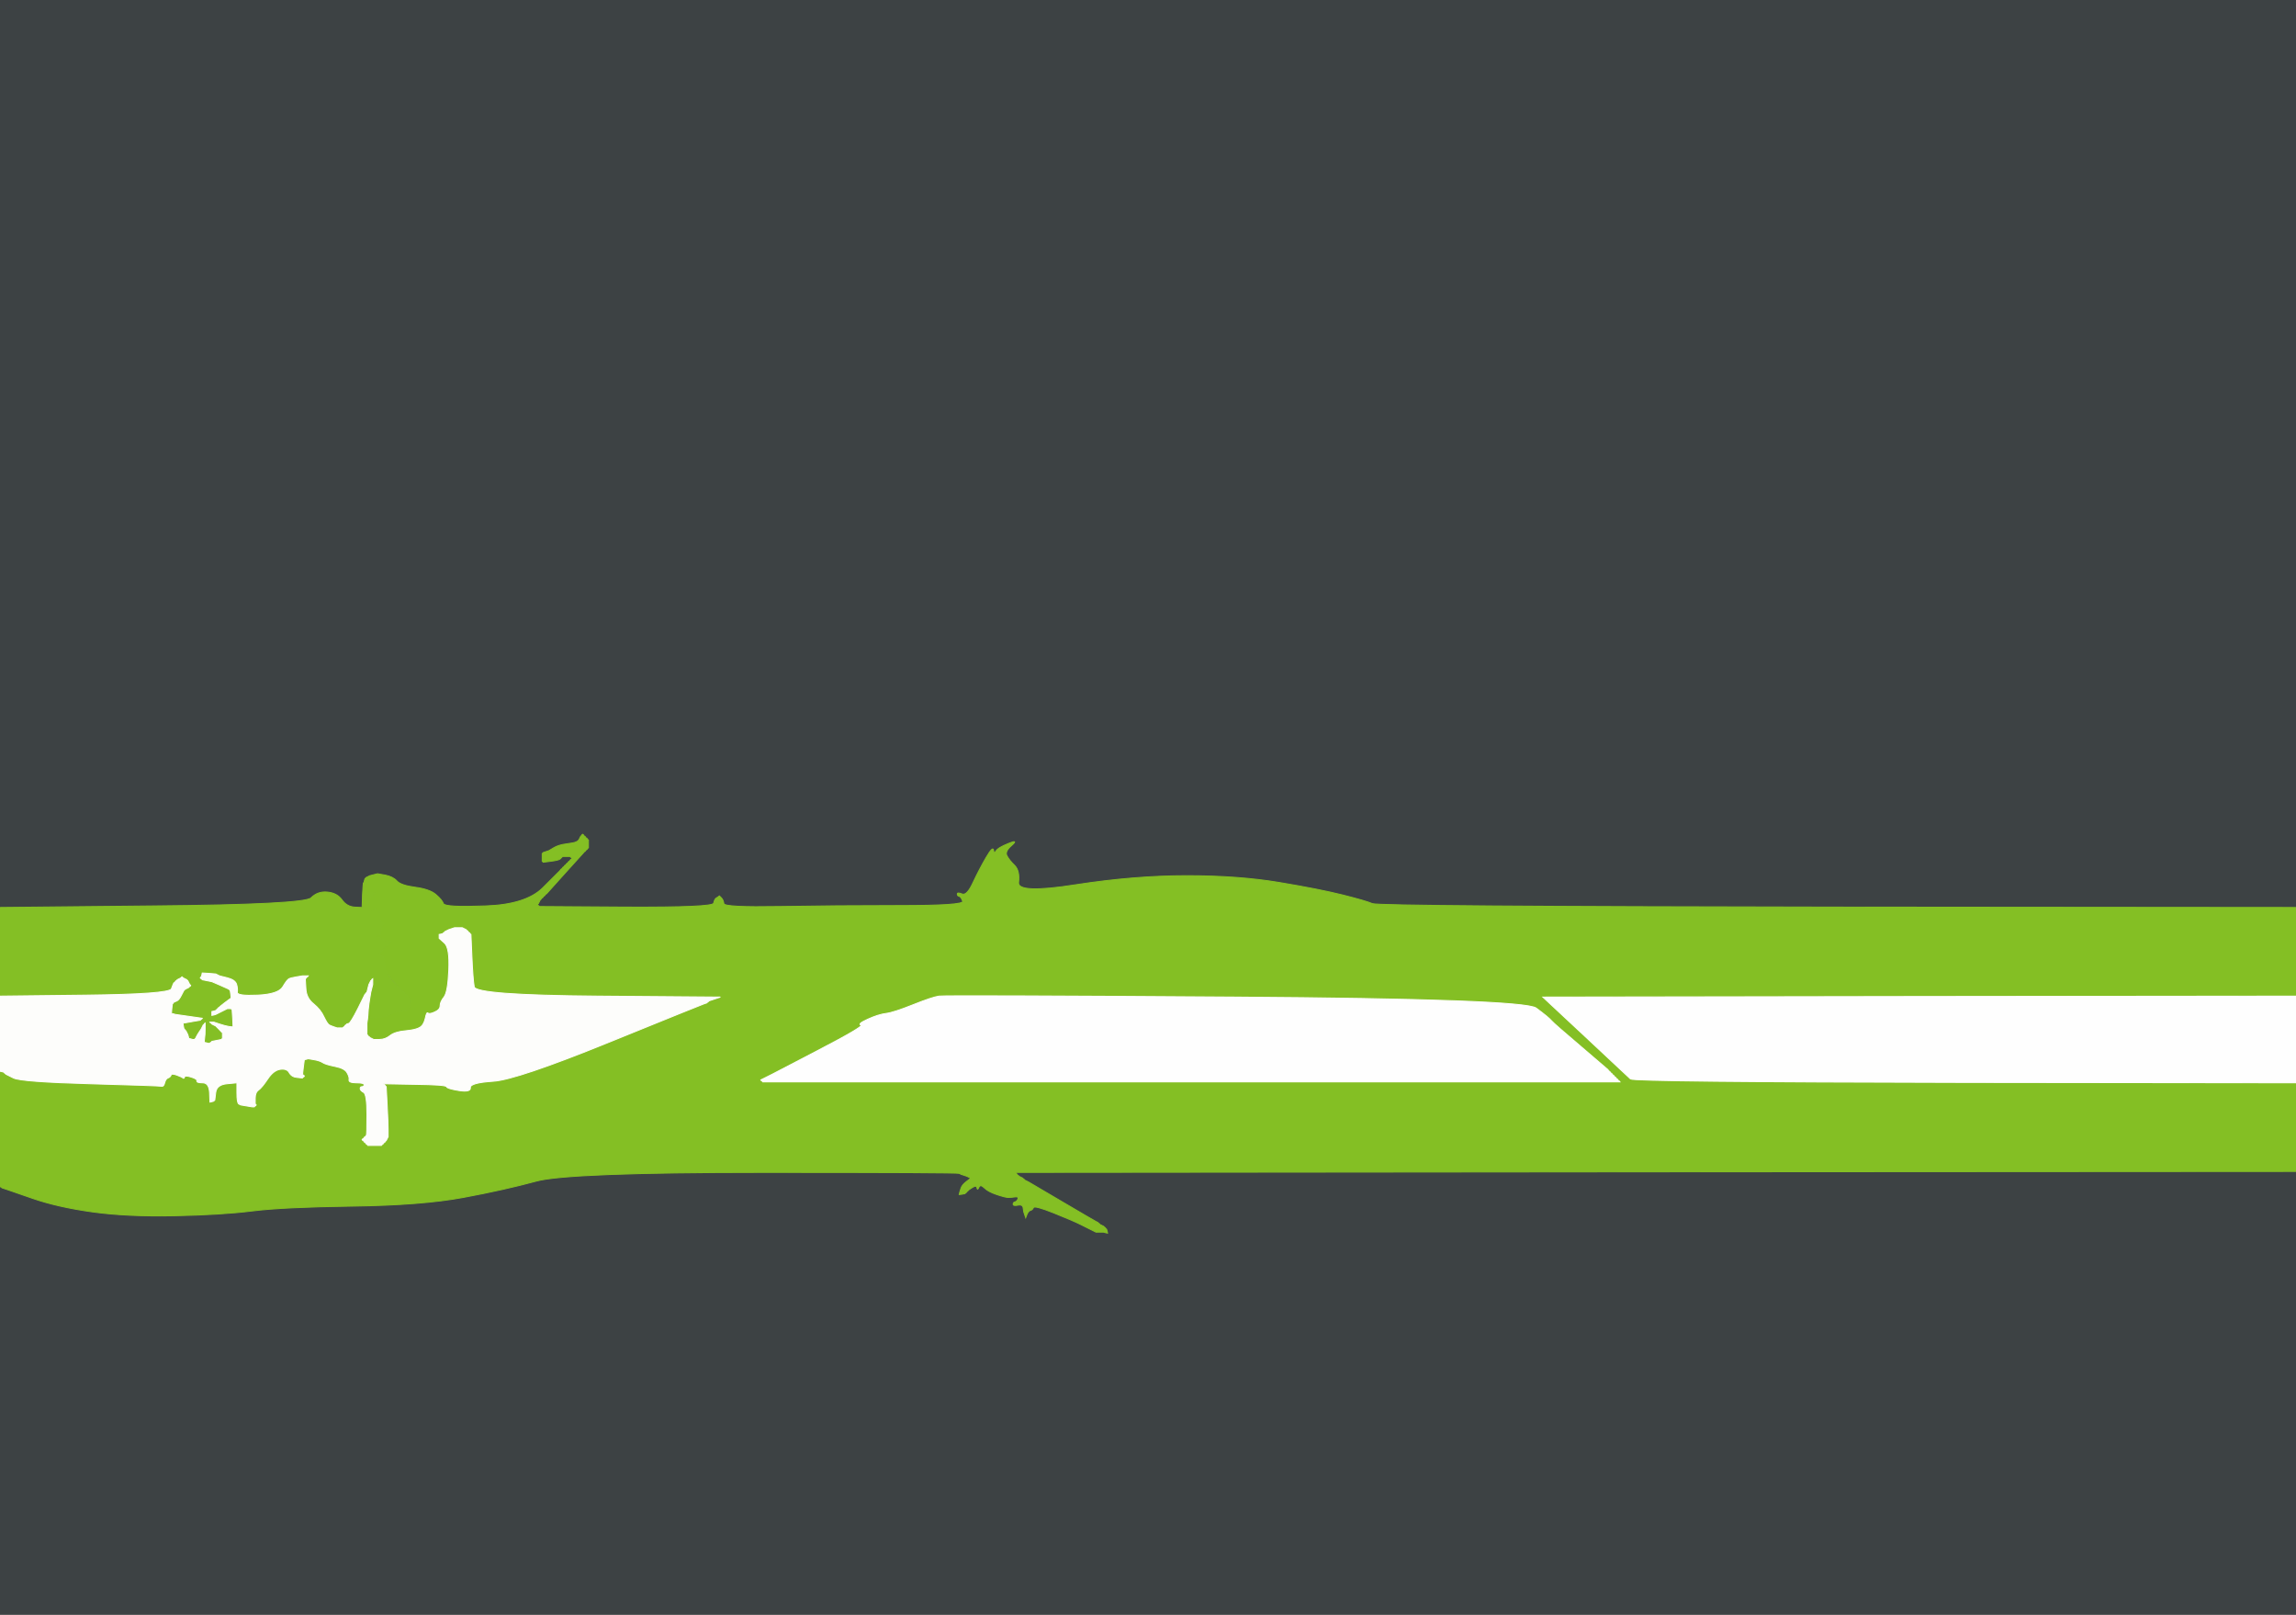
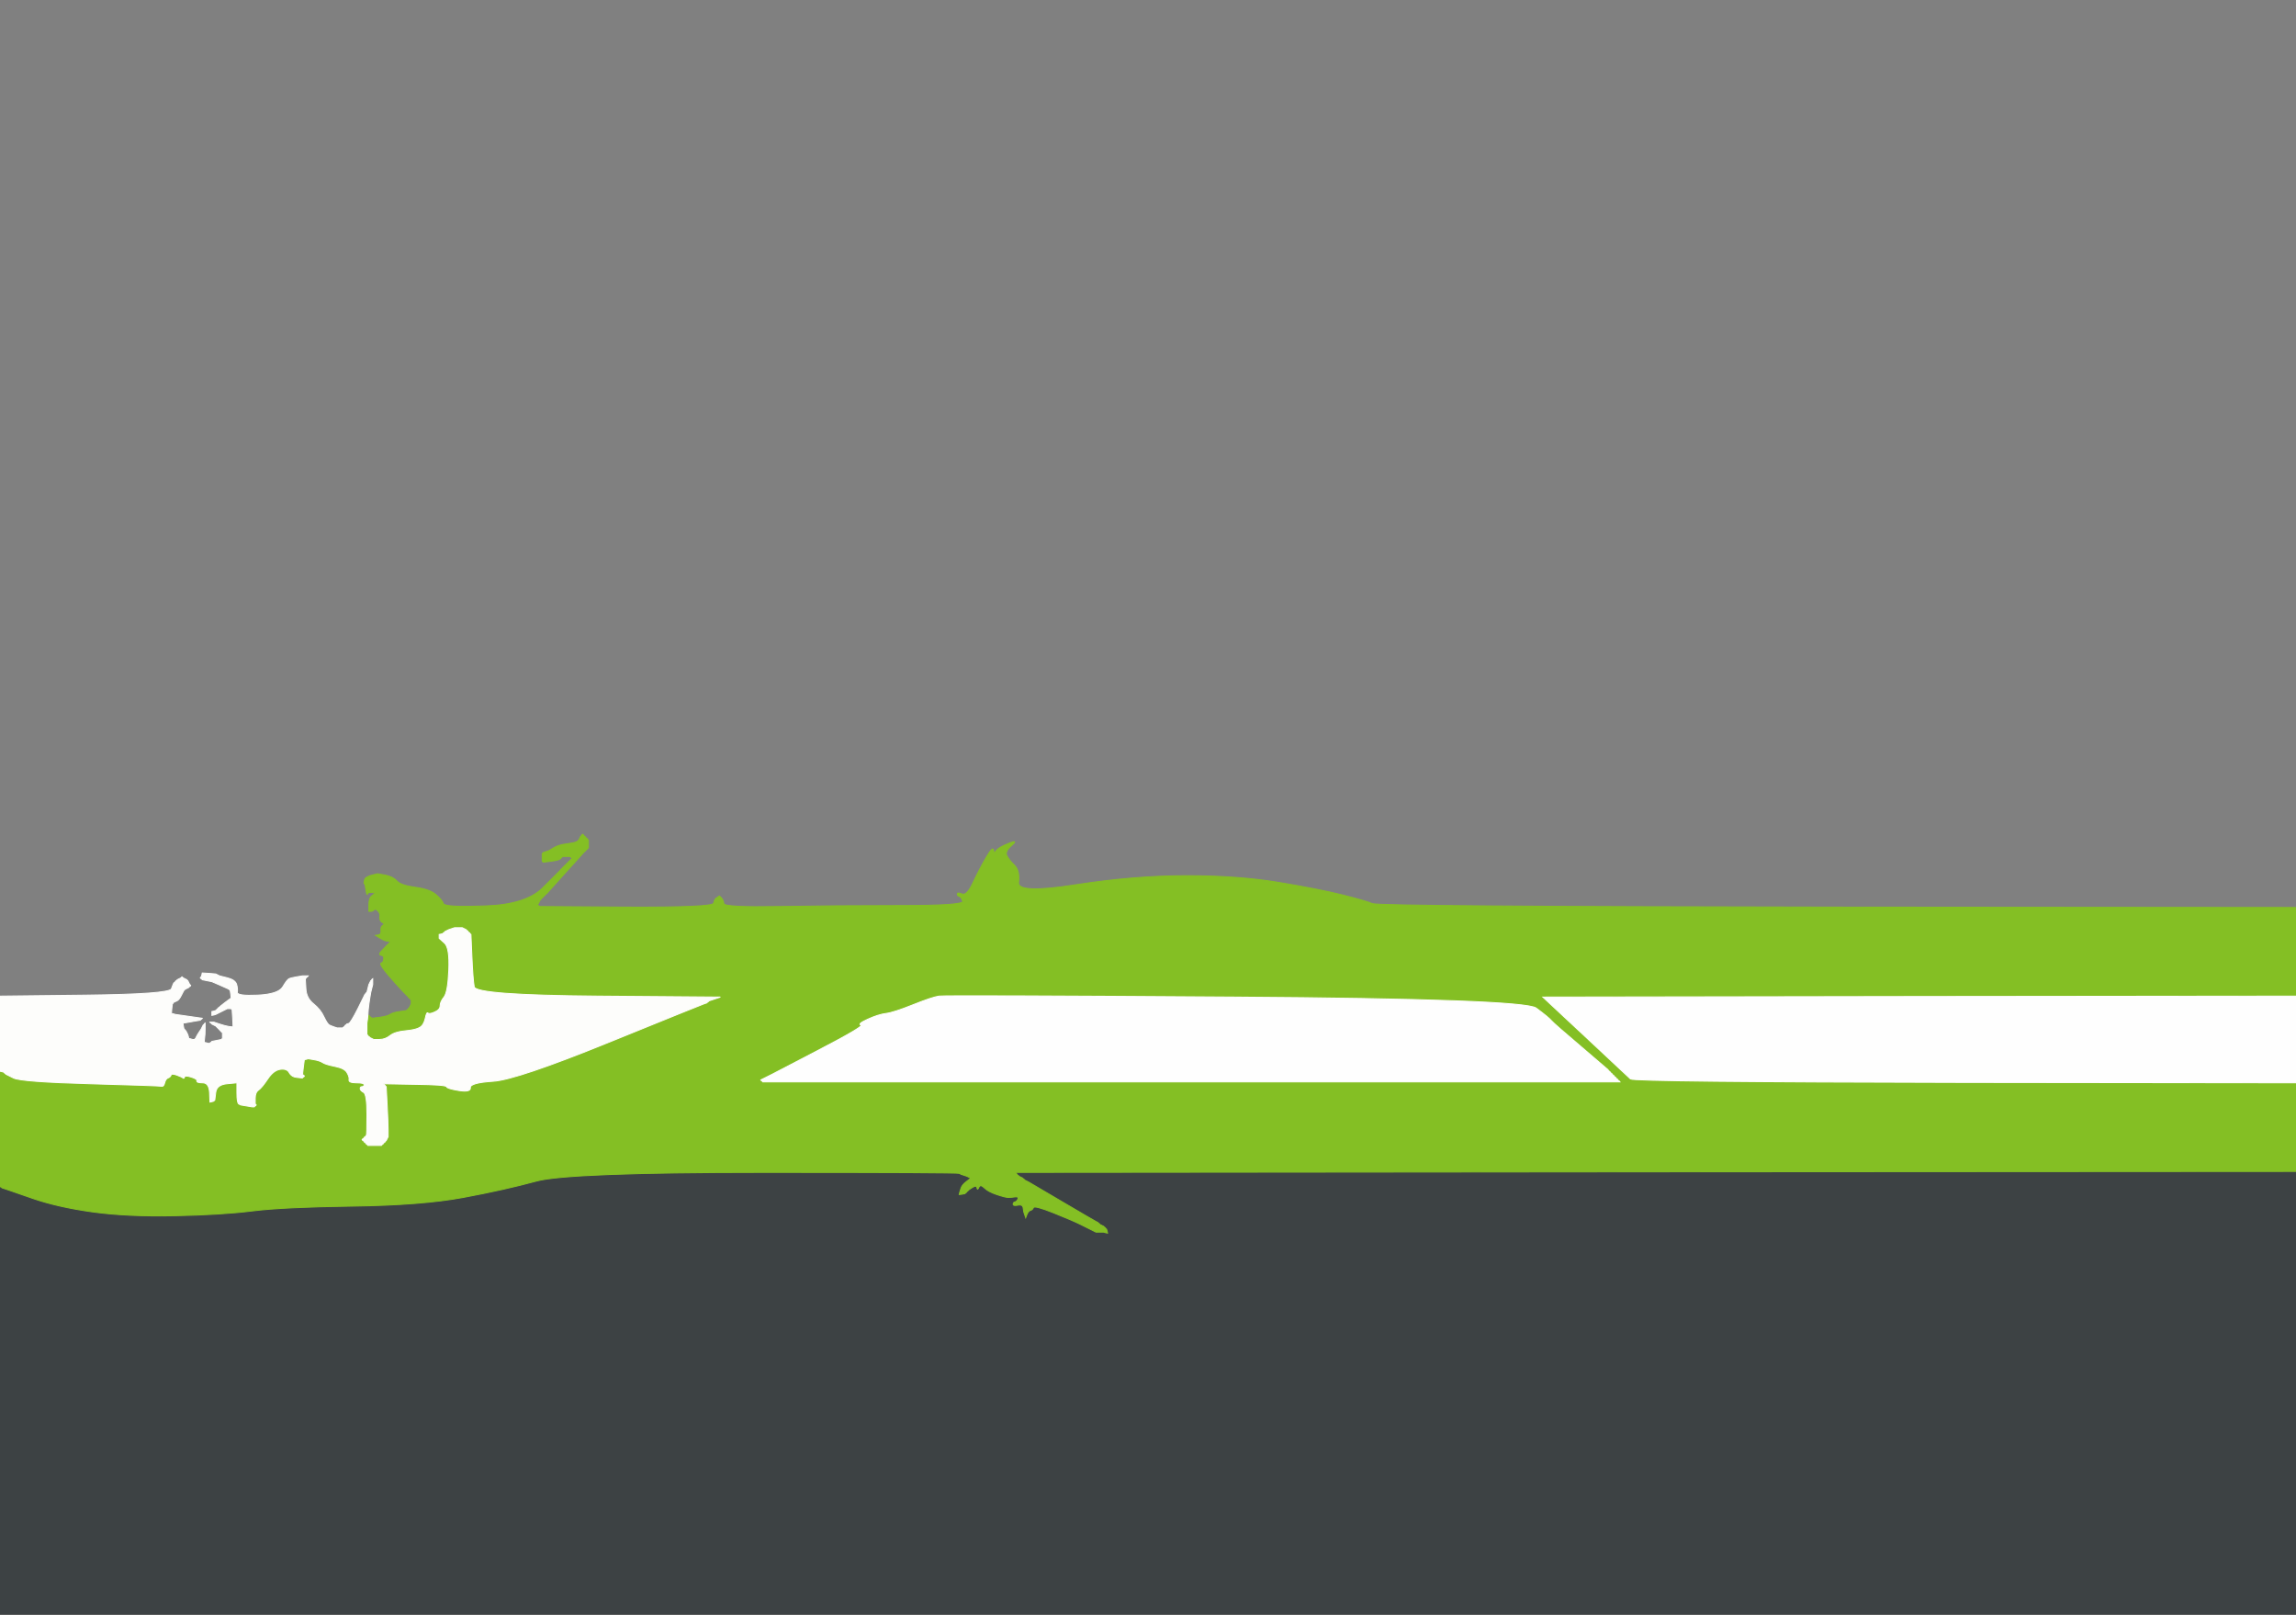
<svg xmlns="http://www.w3.org/2000/svg" width="1192" height="838">
  <rect width="100%" height="100%" fill="#808080" stroke="none" />
-   <path style="opacity:1;fill:#3D4244;fill-rule:evenodd;stroke:#3D4244;stroke-width:0.5px;stroke-linecap:butt;stroke-linejoin:miter;stroke-opacity:1;" d="M 0.0 235.5 L 0.0 0.0 L 596.0 0.0 L 1192.0 0.0 L 1192.0 235.5 L 1192.0 471.0 L 954.0 470.8 Q 716.0 470.5 712.5 469.0 Q 709.0 467.5 697.0 464.5 Q 685.0 461.5 664.0 458.0 Q 643.0 454.5 616.0 454.5 Q 589.0 454.5 558.5 459.2 Q 528.0 464.0 528.8 458.0 Q 529.5 452.0 526.8 449.2 Q 524.0 446.5 522.8 444.2 Q 521.5 442.0 525.2 438.8 Q 529.0 435.5 523.5 437.8 Q 518.0 440.0 517.0 441.8 Q 516.0 443.5 515.8 441.2 Q 515.5 439.0 512.2 444.8 Q 509.0 450.5 508.8 452.2 Q 508.5 454.0 507.8 454.2 Q 507.0 454.5 504.5 459.8 Q 502.0 465.0 501.0 464.8 Q 500.0 464.5 500.2 467.2 Q 500.5 470.0 467.0 470.0 Q 433.5 470.0 404.8 470.5 Q 376.0 471.0 375.8 469.0 Q 375.5 467.0 374.5 466.0 L 373.5 465.0 L 373.2 465.2 Q 373.0 465.5 372.0 466.0 Q 371.0 466.5 370.5 468.8 Q 370.0 471.0 325.0 470.8 L 280.0 470.5 L 279.8 470.2 L 279.5 470.0 L 279.2 469.8 L 279.0 469.5 L 279.2 469.2 L 279.5 469.0 L 280.0 468.0 L 280.5 467.0 L 280.8 466.8 L 281.0 466.5 L 281.2 466.2 L 281.5 466.0 L 281.8 465.8 L 282.0 465.5 L 282.2 465.2 L 282.5 465.0 L 282.8 464.8 L 283.0 464.5 L 283.2 464.2 L 283.5 464.0 L 283.8 463.8 Q 284.0 463.5 293.5 453.0 L 303.0 442.5 L 303.2 442.2 L 303.5 442.0 L 303.8 441.8 L 304.0 441.5 L 304.2 441.2 L 304.5 441.0 L 304.8 440.8 L 305.0 440.5 L 305.2 440.2 L 305.5 440.0 L 305.5 438.0 L 305.5 436.0 L 305.2 435.8 L 305.0 435.5 L 304.8 435.2 L 304.5 435.0 L 304.2 434.8 L 304.0 434.5 L 303.8 434.2 L 303.5 434.0 L 303.2 433.8 L 303.0 433.5 L 302.8 433.2 L 302.5 433.0 L 302.2 433.2 L 302.0 433.5 L 301.8 433.8 L 301.5 434.0 L 301.0 435.0 L 300.5 436.0 L 300.2 436.2 L 300.0 436.5 L 299.0 437.0 Q 298.0 437.5 294.0 438.0 Q 290.0 438.5 287.5 440.0 L 285.0 441.5 L 283.5 442.0 L 282.0 442.5 L 281.8 442.8 L 281.5 443.0 L 281.5 445.0 L 281.5 447.0 L 281.8 447.2 L 282.0 447.5 L 286.0 447.0 Q 290.0 446.5 290.8 445.8 Q 291.5 445.0 291.8 444.8 L 292.0 444.5 L 294.0 444.5 L 296.0 444.5 L 296.2 444.8 L 296.5 445.0 L 296.8 445.2 L 297.0 445.5 L 296.8 445.8 L 296.5 446.0 L 296.2 446.2 L 296.0 446.5 L 295.8 446.8 L 295.5 447.0 L 295.2 447.2 L 295.0 447.5 L 294.8 447.8 L 294.5 448.0 L 294.2 448.2 L 294.0 448.5 L 293.8 448.8 L 293.5 449.0 L 293.2 449.2 L 293.0 449.5 L 292.8 449.8 L 292.5 450.0 L 292.2 450.2 L 292.0 450.5 L 291.8 450.8 L 291.5 451.0 L 291.2 451.2 L 291.0 451.5 L 290.8 451.8 Q 290.5 452.0 281.8 460.8 Q 273.0 469.5 252.0 470.2 Q 231.0 471.0 230.2 469.0 Q 229.5 467.0 226.2 464.2 Q 223.0 461.5 215.5 460.5 Q 208.0 459.5 206.0 457.2 Q 204.0 455.0 200.0 454.2 L 196.0 453.5 L 194.0 454.0 L 192.0 454.5 L 191.0 455.0 L 190.0 455.5 L 189.8 455.8 L 189.5 456.0 L 189.2 457.0 L 189.0 458.0 L 188.8 458.0 Q 188.5 458.0 188.2 464.5 L 188.0 471.0 L 184.0 470.8 Q 180.0 470.5 177.5 467.0 Q 175.0 463.5 170.0 463.0 Q 165.0 462.5 161.5 466.0 Q 158.0 469.5 79.0 470.2 L 0.0 471.0 L 0.0 235.5 z  " />
  <path style="opacity:1;fill:#3D4244;fill-rule:evenodd;stroke:#3D4244;stroke-width:0.5px;stroke-linecap:butt;stroke-linejoin:miter;stroke-opacity:1;" d="M 498.0 609.0 L 499.0 609.5 L 500.5 610.0 L 502.0 610.5 L 503.0 611.0 L 504.0 611.5 L 501.8 613.2 Q 499.5 615.0 499.0 616.5 L 498.5 618.0 L 498.2 619.0 L 498.0 620.0 L 499.5 619.8 L 501.0 619.5 L 501.2 619.2 L 501.5 619.0 L 501.8 618.8 L 502.0 618.5 L 502.2 618.2 L 502.5 618.0 L 502.8 617.8 L 503.0 617.5 L 505.0 616.2 Q 507.0 615.0 507.2 616.5 Q 507.5 618.0 508.2 616.2 Q 509.0 614.5 511.0 616.5 Q 513.0 618.5 517.5 620.0 Q 522.0 621.5 523.5 621.5 Q 525.0 621.5 527.0 621.2 Q 529.0 621.0 528.5 623.0 Q 528.0 625.0 529.5 625.0 Q 531.0 625.0 531.2 627.0 L 531.5 629.0 L 532.0 630.5 L 532.5 632.0 L 533.2 629.0 Q 534.0 626.0 537.5 626.2 Q 541.0 626.5 553.0 632.0 Q 565.0 637.5 566.0 638.0 L 567.0 638.5 L 568.0 639.0 L 569.0 639.5 L 570.0 639.5 L 571.0 639.5 L 572.0 639.5 L 573.0 639.5 L 574.0 639.8 L 575.0 640.0 L 574.8 639.0 L 574.5 638.0 L 574.2 637.8 L 574.0 637.5 L 573.8 637.2 L 573.5 637.0 L 573.2 636.8 L 573.0 636.5 L 572.0 636.0 L 571.0 635.5 L 570.8 635.2 L 570.5 635.0 L 570.2 634.8 L 570.0 634.5 L 569.0 634.0 Q 568.0 633.5 551.0 623.5 L 534.0 613.5 L 533.0 613.0 L 532.0 612.5 L 531.8 612.2 L 531.5 612.0 L 531.2 611.8 L 531.0 611.5 L 530.0 611.0 L 529.0 610.5 L 528.8 610.2 L 528.5 610.0 L 528.2 609.8 L 528.0 609.5 L 527.8 609.2 L 527.5 609.0 L 527.2 608.8 L 527.0 608.5 L 859.5 608.2 L 1192.0 608.0 L 1192.0 723.0 L 1192.0 838.0 L 596.0 838.0 L 0.0 838.0 L 0.0 727.0 L 0.0 616.0 L 0.2 616.0 L 0.5 616.0 L 0.8 616.2 L 1.0 616.5 L 2.5 617.0 L 4.0 617.5 L 17.0 622.0 Q 30.0 626.5 48.0 629.0 Q 66.0 631.5 90.5 631.0 Q 115.0 630.5 131.0 628.5 Q 147.0 626.5 183.0 626.0 Q 219.0 625.5 240.5 621.5 Q 262.0 617.5 278.5 613.0 Q 295.0 608.5 396.0 608.5 Q 497.0 608.5 498.0 609.0 z  " />
  <path style="opacity:1;fill:#84BF24;fill-rule:evenodd;stroke:#84BF24;stroke-width:0.5px;stroke-linecap:butt;stroke-linejoin:miter;stroke-opacity:1;" d="M 302.2 433.2 L 302.5 433.0 L 302.8 433.2 L 303.0 433.5 L 303.2 433.8 L 303.5 434.0 L 303.8 434.2 L 304.0 434.5 L 304.2 434.8 L 304.5 435.0 L 304.8 435.2 L 305.0 435.5 L 305.2 435.8 L 305.5 436.0 L 305.5 438.0 L 305.5 440.0 L 305.2 440.2 L 305.0 440.5 L 304.8 440.8 L 304.5 441.0 L 304.2 441.2 L 304.0 441.5 L 303.8 441.8 L 303.5 442.0 L 303.2 442.2 L 303.0 442.5 L 293.5 453.0 Q 284.0 463.5 283.8 463.8 L 283.5 464.0 L 283.2 464.2 L 283.0 464.5 L 282.8 464.8 L 282.5 465.0 L 282.2 465.2 L 282.0 465.5 L 281.8 465.8 L 281.5 466.0 L 281.2 466.2 L 281.0 466.5 L 280.8 466.8 L 280.5 467.0 L 280.0 468.0 L 279.5 469.0 L 279.2 469.2 L 279.0 469.5 L 279.2 469.8 L 279.5 470.0 L 279.8 470.2 L 280.0 470.5 L 325.0 470.8 Q 370.0 471.0 370.5 468.8 Q 371.0 466.5 372.0 466.0 Q 373.0 465.5 373.2 465.2 L 373.5 465.0 L 374.5 466.0 Q 375.5 467.0 375.8 469.0 Q 376.0 471.0 404.8 470.5 Q 433.5 470.0 467.0 470.0 Q 500.5 470.0 499.8 467.8 Q 499.0 465.5 498.0 465.2 Q 497.0 465.0 497.0 464.0 Q 497.0 463.0 499.5 464.0 Q 502.0 465.0 505.2 458.0 Q 508.5 451.0 512.0 445.0 Q 515.5 439.0 515.8 441.2 Q 516.0 443.5 517.0 441.8 Q 518.0 440.0 523.5 437.8 Q 529.0 435.5 525.2 438.8 Q 521.5 442.0 522.8 444.2 Q 524.0 446.5 526.8 449.2 Q 529.5 452.0 528.8 458.0 Q 528.0 464.0 558.5 459.2 Q 589.0 454.5 616.0 454.5 Q 643.0 454.5 664.0 458.0 Q 685.0 461.5 697.0 464.5 Q 709.0 467.5 712.5 469.0 Q 716.0 470.5 954.0 470.8 L 1192.0 471.0 L 1192.0 494.0 L 1192.0 517.0 L 996.5 517.2 L 801.0 517.5 L 823.0 538.0 Q 845.0 558.5 846.5 560.0 Q 848.0 561.5 1020.0 561.8 L 1192.0 562.0 L 1192.0 585.0 L 1192.0 608.0 L 859.5 608.2 L 527.0 608.5 L 527.2 608.8 L 527.5 609.0 L 527.8 609.2 L 528.0 609.5 L 528.2 609.8 L 528.5 610.0 L 528.8 610.2 L 529.0 610.5 L 530.0 611.0 L 531.0 611.5 L 531.2 611.8 L 531.5 612.0 L 531.8 612.2 L 532.0 612.5 L 533.0 613.0 L 534.0 613.5 L 551.0 623.5 Q 568.0 633.5 569.0 634.0 L 570.0 634.5 L 570.2 634.8 L 570.5 635.0 L 570.8 635.2 L 571.0 635.5 L 572.0 636.0 L 573.0 636.5 L 573.2 636.8 L 573.5 637.0 L 573.8 637.2 L 574.0 637.5 L 574.2 637.8 L 574.5 638.0 L 574.8 639.0 L 575.0 640.0 L 574.0 639.8 L 573.0 639.5 L 572.0 639.5 L 571.0 639.5 L 570.0 639.5 L 569.0 639.5 L 568.0 639.0 L 567.0 638.5 L 566.0 638.0 Q 565.0 637.5 561.0 635.5 Q 557.0 633.5 547.0 629.5 Q 537.0 625.5 536.5 626.8 Q 536.0 628.0 535.0 628.2 Q 534.0 628.5 533.2 630.2 L 532.5 632.0 L 532.0 630.5 L 531.5 629.0 L 531.2 627.0 Q 531.0 625.0 528.5 625.5 Q 526.0 626.0 526.0 625.0 Q 526.0 624.0 527.0 623.8 Q 528.0 623.5 528.5 622.2 Q 529.0 621.0 527.0 621.2 Q 525.0 621.5 523.5 621.5 Q 522.0 621.5 517.5 620.0 Q 513.0 618.5 511.0 616.5 Q 509.0 614.5 508.2 616.2 Q 507.5 618.0 507.2 616.5 Q 507.0 615.0 505.0 616.2 L 503.0 617.5 L 502.8 617.8 L 502.5 618.0 L 502.2 618.2 L 502.0 618.5 L 501.8 618.8 L 501.5 619.0 L 501.2 619.2 L 501.0 619.5 L 499.5 619.8 L 498.0 620.0 L 498.2 619.0 L 498.5 618.0 L 499.0 616.5 Q 499.5 615.0 501.8 613.2 L 504.0 611.5 L 503.0 611.0 L 502.0 610.5 L 500.5 610.0 L 499.0 609.5 L 498.0 609.0 Q 497.0 608.5 396.0 608.5 Q 295.0 608.5 278.5 613.0 Q 262.0 617.5 240.5 621.5 Q 219.0 625.5 183.0 626.0 Q 147.0 626.5 131.0 628.5 Q 115.0 630.5 90.5 631.0 Q 66.0 631.5 48.0 629.0 Q 30.0 626.5 17.0 622.0 L 4.0 617.5 L 2.5 617.0 L 1.0 616.5 L 0.8 616.2 L 0.5 616.0 L 0.2 616.0 L 0.0 616.0 L 0.0 586.0 L 0.0 556.0 L 1.0 556.2 L 2.0 556.5 L 2.2 556.8 L 2.5 557.0 L 2.8 557.2 L 3.0 557.5 L 7.0 559.5 Q 11.0 561.5 47.0 562.5 Q 83.0 563.5 84.0 563.8 Q 85.0 564.0 85.5 562.0 Q 86.0 560.0 87.2 559.5 Q 88.5 559.0 88.8 558.0 Q 89.0 557.0 91.8 558.0 Q 94.5 559.0 95.0 559.5 Q 95.5 560.0 95.8 559.0 Q 96.0 558.0 99.2 559.0 Q 102.5 560.0 102.2 561.0 Q 102.0 562.0 105.2 562.0 Q 108.5 562.0 108.8 567.0 L 109.0 572.0 L 110.0 571.8 L 111.0 571.5 L 111.2 571.2 L 111.5 571.0 L 112.0 567.0 Q 112.5 563.0 117.8 562.5 L 123.0 562.0 L 123.0 567.2 Q 123.0 572.5 124.0 573.0 L 125.0 573.5 L 128.0 574.0 L 131.0 574.5 L 131.5 574.5 L 132.0 574.5 L 132.2 574.2 L 132.5 574.0 L 132.8 573.8 L 133.0 573.5 L 132.8 573.2 L 132.5 573.0 L 132.5 570.0 Q 132.5 567.0 134.2 565.8 Q 136.0 564.5 139.0 560.0 Q 142.0 555.5 145.5 555.0 Q 149.0 554.5 150.2 556.8 Q 151.5 559.0 154.2 559.2 L 157.0 559.5 L 157.2 559.2 L 157.5 559.0 L 157.8 558.8 L 158.0 558.5 L 157.8 558.2 L 157.5 558.0 L 157.2 557.8 Q 157.0 557.5 157.5 553.8 L 158.0 550.0 L 159.0 549.8 L 160.0 549.5 L 163.0 550.0 Q 166.0 550.5 167.5 551.5 Q 169.0 552.5 174.0 553.5 Q 179.0 554.5 180.2 556.8 Q 181.5 559.0 181.2 560.5 Q 181.0 562.0 185.0 562.0 Q 189.0 562.0 189.0 563.0 Q 189.0 564.0 188.0 564.0 Q 187.0 564.0 187.0 565.0 Q 187.0 566.0 188.8 567.0 Q 190.5 568.0 190.5 578.5 Q 190.5 589.0 190.2 589.2 L 190.0 589.5 L 189.8 589.8 L 189.5 590.0 L 189.2 590.2 L 189.0 590.5 L 188.8 590.8 L 188.5 591.0 L 188.2 591.2 L 188.0 591.5 L 188.2 591.8 L 188.5 592.0 L 188.8 592.2 L 189.0 592.5 L 189.2 592.8 L 189.5 593.0 L 189.8 593.2 L 190.0 593.5 L 190.2 593.8 L 190.5 594.0 L 190.8 594.2 L 191.0 594.5 L 194.5 594.5 L 198.0 594.5 L 198.2 594.2 L 198.5 594.0 L 198.8 593.8 L 199.0 593.5 L 199.2 593.2 L 199.5 593.0 L 199.8 592.8 L 200.0 592.5 L 200.2 592.2 L 200.5 592.0 L 201.0 591.0 L 201.5 590.0 L 201.5 586.5 Q 201.5 583.0 201.0 573.5 L 200.5 564.0 L 200.2 563.8 L 200.0 563.5 L 199.8 563.2 L 199.5 563.0 L 199.2 562.8 L 199.0 562.5 L 215.2 562.8 Q 231.5 563.0 231.8 564.0 Q 232.0 565.0 238.2 566.0 Q 244.5 567.0 244.2 564.5 Q 244.0 562.0 256.0 561.2 Q 268.0 560.5 316.0 541.0 Q 364.0 521.5 365.5 521.0 L 367.0 520.5 L 367.2 520.2 L 367.5 520.0 L 367.8 519.8 L 368.0 519.5 L 369.5 519.0 L 371.0 518.5 L 372.5 518.0 L 374.0 517.5 L 310.5 517.0 Q 247.0 516.5 246.2 512.2 Q 245.5 508.0 245.0 496.5 L 244.5 485.0 L 244.2 484.8 L 244.0 484.5 L 243.8 484.2 L 243.5 484.0 L 243.2 483.8 L 243.0 483.5 L 242.8 483.2 L 242.5 483.0 L 242.2 482.8 L 242.0 482.5 L 241.0 482.0 L 240.0 481.5 L 238.0 481.5 L 236.0 481.5 L 234.5 482.0 L 233.0 482.5 L 232.0 483.0 L 231.0 483.5 L 230.8 483.8 L 230.5 484.0 L 230.2 484.2 L 230.0 484.5 L 229.0 484.8 L 228.0 485.0 L 228.0 486.0 L 228.0 487.0 L 230.8 489.5 Q 233.5 492.0 233.0 503.5 Q 232.5 515.0 230.5 517.5 Q 228.5 520.0 228.5 522.0 Q 228.5 524.0 225.8 525.2 Q 223.0 526.5 222.2 525.8 Q 221.5 525.0 220.8 528.5 Q 220.0 532.0 218.0 533.2 Q 216.0 534.5 210.5 535.0 Q 205.0 535.5 202.5 537.5 Q 200.0 539.5 197.0 539.5 L 194.0 539.5 L 193.0 539.0 L 192.0 538.5 L 191.8 538.2 L 191.5 538.0 L 191.2 537.8 L 191.0 537.5 L 190.8 537.2 L 190.5 537.0 L 190.5 534.0 L 190.5 531.0 L 190.8 529.0 L 191.0 527.0 L 191.2 527.0 L 191.5 527.0 L 191.8 527.2 L 192.0 527.5 L 192.2 527.8 L 192.5 528.0 L 192.8 528.2 L 193.0 528.5 L 197.0 528.0 Q 201.0 527.5 202.5 526.5 Q 204.0 525.5 207.5 525.0 L 211.0 524.5 L 211.2 524.2 L 211.5 524.0 L 211.8 523.8 L 212.0 523.5 L 212.2 523.2 L 212.5 523.0 L 213.0 522.0 L 213.5 521.0 L 213.5 520.0 L 213.5 519.0 L 213.2 518.8 L 213.0 518.5 L 212.8 518.2 L 212.5 518.0 L 212.2 517.8 L 212.0 517.5 L 211.8 517.2 Q 211.5 517.0 210.8 516.2 Q 210.0 515.5 205.2 510.2 Q 200.5 505.0 198.8 502.5 Q 197.0 500.0 198.0 499.8 Q 199.0 499.5 199.2 497.8 Q 199.5 496.0 197.8 495.8 Q 196.0 495.5 198.8 492.8 L 201.5 490.0 L 201.8 489.8 L 202.0 489.5 L 202.2 489.2 L 202.5 489.0 L 202.8 488.8 L 203.0 488.5 L 201.5 488.5 Q 200.0 488.5 197.5 487.0 L 195.0 485.5 L 196.5 485.2 Q 198.0 485.0 197.8 483.0 Q 197.5 481.0 198.8 480.2 Q 200.0 479.5 198.5 478.8 Q 197.0 478.0 197.2 476.0 Q 197.5 474.0 196.2 472.8 Q 195.0 471.5 194.2 472.2 Q 193.5 473.0 192.5 473.0 L 191.5 473.0 L 191.5 469.5 Q 191.5 466.0 193.2 464.8 L 195.0 463.5 L 193.0 463.2 Q 191.0 463.0 190.8 464.0 Q 190.5 465.0 190.0 462.0 L 189.5 459.0 L 189.2 458.8 L 189.0 458.5 L 189.0 458.2 L 189.0 458.0 L 189.2 457.0 L 189.5 456.0 L 189.8 455.8 L 190.0 455.5 L 191.0 455.0 L 192.0 454.5 L 194.0 454.0 L 196.0 453.5 L 200.0 454.2 Q 204.0 455.0 206.0 457.2 Q 208.0 459.5 215.5 460.5 Q 223.0 461.5 226.2 464.2 Q 229.5 467.0 230.2 469.0 Q 231.0 471.0 252.0 470.2 Q 273.0 469.5 281.8 460.8 Q 290.5 452.0 290.8 451.8 L 291.0 451.5 L 291.2 451.2 L 291.5 451.0 L 291.8 450.8 L 292.0 450.5 L 292.2 450.2 L 292.5 450.0 L 292.8 449.8 L 293.0 449.5 L 293.2 449.2 L 293.5 449.0 L 293.8 448.8 L 294.0 448.5 L 294.2 448.2 L 294.5 448.0 L 294.8 447.8 L 295.0 447.5 L 295.2 447.2 L 295.5 447.0 L 295.8 446.8 L 296.0 446.5 L 296.2 446.2 L 296.5 446.0 L 296.8 445.8 L 297.0 445.5 L 296.8 445.2 L 296.5 445.0 L 296.2 444.8 L 296.0 444.5 L 294.0 444.5 L 292.0 444.5 L 291.8 444.8 Q 291.5 445.0 290.8 445.8 Q 290.0 446.5 286.0 447.0 L 282.0 447.5 L 281.8 447.2 L 281.5 447.0 L 281.5 445.0 L 281.5 443.0 L 281.8 442.8 L 282.0 442.5 L 283.5 442.0 L 285.0 441.5 L 287.5 440.0 Q 290.0 438.5 294.0 438.0 Q 298.0 437.5 299.0 437.0 L 300.0 436.5 L 300.2 436.2 L 300.5 436.0 L 301.0 435.0 L 301.5 434.0 L 301.8 433.8 L 302.0 433.5 L 302.2 433.2 z  M 834.8 555.2 L 835.0 555.5 L 835.2 555.8 L 835.5 556.0 L 835.8 556.2 L 836.0 556.5 L 836.2 556.8 L 836.5 557.0 L 836.8 557.2 L 837.0 557.5 L 837.2 557.8 L 837.5 558.0 L 837.8 558.2 L 838.0 558.5 L 838.2 558.8 L 838.5 559.0 L 838.8 559.2 L 839.0 559.5 L 839.2 559.8 L 839.5 560.0 L 839.8 560.2 L 840.0 560.5 L 840.2 560.8 L 840.5 561.0 L 840.8 561.2 L 841.0 561.5 L 618.5 561.5 L 396.0 561.5 L 395.8 561.2 L 395.5 561.0 L 395.2 560.8 L 395.0 560.5 L 396.0 560.0 L 397.0 559.5 L 398.0 559.0 L 399.0 558.5 L 400.0 558.0 L 401.0 557.5 L 425.0 545.0 Q 449.0 532.5 447.0 532.0 Q 445.0 531.5 450.5 529.0 Q 456.0 526.5 460.0 526.0 Q 464.0 525.5 474.0 521.5 Q 484.0 517.5 487.5 517.0 Q 491.0 516.5 641.0 517.5 Q 791.0 518.5 797.5 523.2 Q 804.0 528.0 805.5 529.8 Q 807.0 531.5 820.8 543.2 Q 834.5 555.0 834.8 555.2 z  " />
  <path style="opacity:1;fill:#FEFEFE;fill-rule:evenodd;stroke:#FEFEFE;stroke-width:0.5px;stroke-linecap:butt;stroke-linejoin:miter;stroke-opacity:1;" d="M 823.0 538.0 L 801.0 517.5 L 996.5 517.2 L 1192.0 517.0 L 1192.0 539.5 L 1192.0 562.0 L 1020.0 561.8 Q 848.0 561.5 846.5 560.0 Q 845.0 558.5 823.0 538.0 z  " />
  <path style="opacity:1;fill:#FEFEFE;fill-rule:evenodd;stroke:#FEFEFE;stroke-width:0.5px;stroke-linecap:butt;stroke-linejoin:miter;stroke-opacity:1;" d="M 834.8 555.2 L 835.0 555.5 L 835.2 555.8 L 835.5 556.0 L 835.8 556.2 L 836.0 556.5 L 836.2 556.8 L 836.5 557.0 L 836.8 557.2 L 837.0 557.5 L 837.2 557.8 L 837.5 558.0 L 837.8 558.2 L 838.0 558.5 L 838.2 558.8 L 838.5 559.0 L 838.8 559.2 L 839.0 559.5 L 839.2 559.8 L 839.5 560.0 L 839.8 560.2 L 840.0 560.5 L 840.2 560.8 L 840.5 561.0 L 840.8 561.2 L 841.0 561.5 L 618.5 561.5 L 396.0 561.5 L 395.8 561.2 L 395.5 561.0 L 395.2 560.8 L 395.0 560.5 L 396.0 560.0 L 397.0 559.5 L 398.0 559.0 L 399.0 558.5 L 400.0 558.0 L 401.0 557.5 L 425.0 545.0 Q 449.0 532.5 447.0 532.0 Q 445.0 531.5 450.5 529.0 Q 456.0 526.5 460.0 526.0 Q 464.0 525.5 474.0 521.5 Q 484.0 517.5 487.5 517.0 Q 491.0 516.5 641.0 517.5 Q 791.0 518.5 797.5 523.2 Q 804.0 528.0 805.5 529.8 Q 807.0 531.5 820.8 543.2 Q 834.5 555.0 834.8 555.2 z  " />
-   <path style="opacity:1;fill:#84BF25;fill-rule:evenodd;stroke:#84BF25;stroke-width:0.5px;stroke-linecap:butt;stroke-linejoin:miter;stroke-opacity:1;" d="M 188.8 458.0 L 189.0 458.0 L 189.0 458.2 L 189.0 458.5 L 189.2 458.8 L 189.5 459.0 L 190.0 462.0 Q 190.5 465.0 190.8 464.0 Q 191.0 463.0 193.0 463.2 L 195.0 463.5 L 193.2 464.8 Q 191.5 466.0 191.5 469.5 L 191.5 473.0 L 192.5 473.0 Q 193.5 473.0 194.2 472.2 Q 195.0 471.5 196.2 472.8 Q 197.5 474.0 197.2 476.0 Q 197.0 478.0 198.5 478.8 Q 200.0 479.5 198.8 480.2 Q 197.5 481.0 197.8 483.0 Q 198.0 485.0 196.5 485.2 L 195.0 485.5 L 197.5 487.0 Q 200.0 488.5 201.5 488.5 L 203.0 488.5 L 202.8 488.8 L 202.5 489.0 L 202.2 489.2 L 202.0 489.5 L 201.8 489.8 L 201.5 490.0 L 198.8 492.8 Q 196.0 495.5 197.8 495.8 Q 199.5 496.0 199.8 499.8 Q 200.0 503.5 201.2 505.8 Q 202.5 508.0 207.0 512.5 Q 211.5 517.0 211.8 517.2 L 212.0 517.5 L 212.2 517.8 L 212.5 518.0 L 212.8 518.2 L 213.0 518.5 L 213.2 518.8 L 213.5 519.0 L 213.5 520.0 L 213.5 521.0 L 213.0 522.0 L 212.5 523.0 L 212.2 523.2 L 212.0 523.5 L 211.8 523.8 L 211.5 524.0 L 211.2 524.2 L 211.0 524.5 L 207.5 525.0 Q 204.0 525.5 202.5 526.5 Q 201.0 527.5 197.0 528.0 L 193.0 528.5 L 192.8 528.2 L 192.5 528.0 L 192.2 527.8 L 192.0 527.5 L 191.8 527.2 L 191.5 527.0 L 191.2 527.0 L 191.0 527.0 L 191.2 524.0 Q 191.5 521.0 192.0 518.0 L 192.5 515.0 L 193.0 513.0 L 193.5 511.0 L 193.5 509.5 L 193.5 508.0 L 193.2 508.2 L 193.0 508.5 L 192.8 508.8 L 192.5 509.0 L 192.0 510.0 L 191.5 511.0 L 191.0 513.0 L 190.5 515.0 L 190.2 515.2 L 190.0 515.5 L 189.8 515.8 L 189.5 516.0 L 185.8 523.5 Q 182.0 531.0 181.0 531.2 L 180.0 531.5 L 179.8 531.8 L 179.5 532.0 L 179.2 532.2 L 179.0 532.5 L 178.8 532.8 L 178.5 533.0 L 178.2 533.2 L 178.0 533.5 L 176.5 533.5 L 175.0 533.5 L 173.5 533.0 Q 172.0 532.5 171.0 532.0 Q 170.0 531.5 168.2 527.8 Q 166.5 524.0 162.8 521.0 Q 159.0 518.0 158.8 513.0 L 158.5 508.0 L 158.8 507.8 L 159.0 507.5 L 159.2 507.2 L 159.5 507.0 L 159.8 506.8 L 160.0 506.5 L 158.5 506.5 L 157.0 506.5 L 154.0 507.0 Q 151.0 507.5 150.0 508.0 Q 149.0 508.5 146.8 512.2 Q 144.5 516.0 133.8 516.5 Q 123.0 517.0 123.2 515.0 Q 123.5 513.0 122.8 510.8 Q 122.0 508.5 118.0 507.5 L 114.0 506.5 L 113.0 506.0 L 112.0 505.5 L 108.5 505.2 L 105.0 505.0 L 104.8 506.0 L 104.5 507.0 L 104.2 507.2 L 104.0 507.5 L 104.2 507.8 L 104.5 508.0 L 104.8 508.2 L 105.0 508.5 L 107.5 509.0 L 110.0 509.5 L 113.5 511.0 Q 117.0 512.5 118.0 513.0 L 119.0 513.5 L 119.2 513.8 L 119.5 514.0 L 119.8 516.0 L 120.0 518.0 L 117.0 520.2 Q 114.0 522.5 113.8 522.8 L 113.5 523.0 L 113.2 523.2 L 113.0 523.5 L 112.8 523.8 L 112.5 524.0 L 112.2 524.2 L 112.0 524.5 L 111.0 524.8 L 110.0 525.0 L 110.0 526.0 L 110.0 527.0 L 111.0 526.8 L 112.0 526.5 L 113.0 526.0 Q 114.0 525.5 116.0 524.5 L 118.0 523.5 L 119.0 523.5 L 120.0 523.5 L 120.2 523.8 L 120.5 524.0 L 120.8 528.5 L 121.0 533.0 L 119.0 532.8 Q 117.0 532.5 114.0 531.5 L 111.0 530.5 L 110.0 530.5 L 109.0 530.5 L 109.2 530.8 L 109.5 531.0 L 109.8 531.2 L 110.0 531.5 L 111.0 532.0 L 112.0 532.5 L 113.5 534.0 Q 115.0 535.5 115.2 535.8 L 115.5 536.0 L 115.5 537.5 L 115.5 539.0 L 115.2 539.2 L 115.0 539.5 L 112.5 540.0 L 110.0 540.5 L 109.8 540.8 L 109.5 541.0 L 109.2 541.2 L 109.0 541.5 L 108.5 541.5 L 108.0 541.5 L 107.0 541.2 L 106.0 541.0 L 106.2 539.0 Q 106.5 537.0 106.5 534.0 L 106.5 531.0 L 106.2 531.2 L 106.0 531.5 L 105.8 531.8 L 105.5 532.0 L 105.0 533.0 L 104.5 534.0 L 103.5 535.5 Q 102.5 537.0 102.0 538.0 L 101.5 539.0 L 101.2 539.2 L 101.0 539.5 L 100.5 539.5 L 100.0 539.5 L 99.0 539.2 L 98.0 539.0 L 97.8 538.0 L 97.5 537.0 L 97.0 536.0 L 96.5 535.0 L 96.2 534.8 L 96.0 534.5 L 95.8 534.2 L 95.5 534.0 L 95.2 532.5 L 95.0 531.0 L 96.5 530.8 Q 98.0 530.5 101.0 530.0 L 104.0 529.5 L 104.2 529.2 L 104.5 529.0 L 104.8 528.8 L 105.0 528.5 L 101.5 528.0 Q 98.0 527.5 94.5 527.0 L 91.0 526.5 L 90.0 526.2 L 89.0 526.0 L 89.2 523.5 L 89.5 521.0 L 89.8 520.8 L 90.0 520.5 L 90.2 520.2 Q 90.5 520.0 91.8 519.5 Q 93.0 519.0 94.2 516.5 L 95.5 514.0 L 95.8 513.8 L 96.0 513.5 L 97.0 513.0 L 98.0 512.5 L 98.2 512.2 L 98.5 512.0 L 98.8 511.8 L 99.0 511.5 L 98.8 511.2 L 98.5 511.0 L 98.0 510.0 L 97.5 509.0 L 97.2 508.8 L 97.0 508.5 L 96.0 508.0 L 95.0 507.5 L 94.8 507.2 L 94.5 507.0 L 94.2 507.2 L 94.0 507.5 L 93.0 508.0 L 92.0 508.5 L 91.8 508.8 L 91.5 509.0 L 91.2 509.2 L 91.0 509.5 L 90.8 509.8 L 90.5 510.0 L 90.2 510.2 Q 90.0 510.5 89.0 513.2 Q 88.0 516.0 44.0 516.5 L 0.0 517.0 L 0.0 494.0 L 0.0 471.0 L 79.0 470.2 Q 158.0 469.5 161.5 466.0 Q 165.0 462.5 170.0 463.0 Q 175.0 463.5 177.5 467.0 Q 180.0 470.5 184.0 470.8 L 188.0 471.0 L 188.2 464.5 Q 188.5 458.0 188.8 458.0 z  " />
  <path style="opacity:1;fill:#FDFDFB;fill-rule:evenodd;stroke:#FDFDFB;stroke-width:0.5px;stroke-linecap:butt;stroke-linejoin:miter;stroke-opacity:1;" d="M 234.5 482.0 L 236.0 481.5 L 238.0 481.5 L 240.0 481.5 L 241.0 482.0 L 242.0 482.5 L 242.2 482.8 L 242.5 483.0 L 242.8 483.2 L 243.0 483.5 L 243.2 483.8 L 243.5 484.0 L 243.8 484.2 L 244.0 484.5 L 244.2 484.8 L 244.5 485.0 L 245.0 496.5 Q 245.5 508.0 246.2 512.2 Q 247.0 516.5 310.5 517.0 L 374.0 517.5 L 372.5 518.0 L 371.0 518.5 L 369.5 519.0 L 368.0 519.5 L 367.8 519.8 L 367.5 520.0 L 367.2 520.2 L 367.0 520.5 L 365.5 521.0 Q 364.0 521.5 316.0 541.0 Q 268.0 560.5 256.0 561.2 Q 244.0 562.0 244.2 564.5 Q 244.5 567.0 238.2 566.0 Q 232.0 565.0 231.8 564.0 Q 231.5 563.0 215.2 562.8 L 199.0 562.5 L 199.2 562.8 L 199.5 563.0 L 199.8 563.2 L 200.0 563.5 L 200.2 563.8 L 200.5 564.0 L 201.0 573.5 Q 201.5 583.0 201.5 586.5 L 201.5 590.0 L 201.0 591.0 L 200.5 592.0 L 200.2 592.2 L 200.0 592.5 L 199.8 592.8 L 199.5 593.0 L 199.2 593.2 L 199.0 593.5 L 198.8 593.8 L 198.5 594.0 L 198.2 594.2 L 198.0 594.5 L 194.5 594.5 L 191.0 594.5 L 190.8 594.2 L 190.5 594.0 L 190.2 593.8 L 190.0 593.5 L 189.8 593.2 L 189.5 593.0 L 189.2 592.8 L 189.0 592.5 L 188.8 592.2 L 188.5 592.0 L 188.2 591.8 L 188.0 591.5 L 188.2 591.2 L 188.5 591.0 L 188.8 590.8 L 189.0 590.5 L 189.2 590.2 L 189.5 590.0 L 189.8 589.8 L 190.0 589.5 L 190.2 589.2 Q 190.5 589.0 190.5 578.5 Q 190.5 568.0 188.8 567.0 Q 187.0 566.0 187.0 565.0 Q 187.0 564.0 188.0 564.0 Q 189.0 564.0 189.0 563.0 Q 189.0 562.0 185.0 562.0 Q 181.0 562.0 181.2 560.5 Q 181.5 559.0 180.2 556.8 Q 179.0 554.5 174.0 553.5 Q 169.0 552.5 167.5 551.5 Q 166.0 550.5 163.0 550.0 L 160.0 549.5 L 159.0 549.8 L 158.0 550.0 L 157.5 553.8 Q 157.0 557.5 157.2 557.8 L 157.5 558.0 L 157.8 558.2 L 158.0 558.5 L 157.8 558.8 L 157.5 559.0 L 157.2 559.2 L 157.0 559.5 L 154.2 559.2 Q 151.5 559.0 150.2 556.8 Q 149.0 554.5 145.5 555.0 Q 142.0 555.5 139.0 560.0 Q 136.0 564.5 134.2 565.8 Q 132.5 567.0 132.5 570.0 L 132.5 573.0 L 132.8 573.2 L 133.0 573.5 L 132.8 573.8 L 132.5 574.0 L 132.2 574.2 L 132.0 574.5 L 131.5 574.5 L 131.0 574.5 L 128.0 574.0 L 125.0 573.5 L 124.0 573.0 Q 123.0 572.5 123.0 567.2 L 123.0 562.0 L 117.8 562.5 Q 112.5 563.0 112.0 567.0 L 111.5 571.0 L 111.2 571.2 L 111.0 571.5 L 110.0 571.8 L 109.0 572.0 L 108.8 567.0 Q 108.5 562.0 105.2 562.0 Q 102.0 562.0 102.2 561.0 Q 102.5 560.0 99.2 559.0 Q 96.0 558.0 95.8 559.0 Q 95.5 560.0 95.0 559.5 Q 94.5 559.0 91.8 558.0 Q 89.0 557.0 88.8 558.0 Q 88.5 559.0 87.2 559.5 Q 86.0 560.0 85.5 562.0 Q 85.0 564.0 84.0 563.8 Q 83.0 563.5 47.0 562.5 Q 11.0 561.5 7.0 559.5 L 3.0 557.5 L 2.8 557.2 L 2.5 557.0 L 2.2 556.8 L 2.0 556.5 L 1.0 556.2 L 0.0 556.0 L 0.0 536.5 L 0.0 517.0 L 44.0 516.5 Q 88.0 516.0 89.0 513.2 Q 90.0 510.5 90.2 510.2 L 90.5 510.0 L 90.8 509.8 L 91.0 509.5 L 91.2 509.2 L 91.5 509.0 L 91.8 508.8 L 92.0 508.5 L 93.0 508.0 L 94.0 507.5 L 94.2 507.2 L 94.5 507.0 L 94.8 507.2 L 95.0 507.5 L 96.0 508.0 L 97.0 508.5 L 97.2 508.8 L 97.5 509.0 L 98.0 510.0 L 98.5 511.0 L 98.8 511.2 L 99.0 511.5 L 98.8 511.8 L 98.5 512.0 L 98.2 512.2 L 98.0 512.5 L 97.0 513.0 L 96.0 513.5 L 95.8 513.8 L 95.5 514.0 L 94.2 516.5 Q 93.0 519.0 91.8 519.5 Q 90.5 520.0 90.2 520.2 L 90.0 520.5 L 89.8 520.8 L 89.5 521.0 L 89.2 523.5 L 89.0 526.0 L 90.0 526.2 L 91.0 526.5 L 94.5 527.0 Q 98.0 527.5 101.5 528.0 L 105.0 528.5 L 104.8 528.8 L 104.5 529.0 L 104.2 529.2 L 104.0 529.5 L 101.0 530.0 Q 98.0 530.5 96.5 530.8 L 95.0 531.0 L 95.2 532.5 L 95.5 534.0 L 95.8 534.2 L 96.0 534.5 L 96.2 534.8 L 96.5 535.0 L 97.0 536.0 L 97.5 537.0 L 97.8 538.0 L 98.0 539.0 L 99.0 539.2 L 100.0 539.5 L 100.5 539.5 L 101.0 539.5 L 101.2 539.2 L 101.5 539.0 L 102.0 538.0 Q 102.5 537.0 103.5 535.5 L 104.5 534.0 L 105.0 533.0 L 105.5 532.0 L 105.8 531.8 L 106.0 531.5 L 106.2 531.2 L 106.5 531.0 L 106.5 534.0 Q 106.5 537.0 106.2 539.0 L 106.0 541.0 L 107.0 541.2 L 108.0 541.5 L 108.5 541.5 L 109.0 541.5 L 109.2 541.2 L 109.5 541.0 L 109.8 540.8 L 110.0 540.5 L 112.5 540.0 L 115.0 539.5 L 115.2 539.2 L 115.5 539.0 L 115.5 537.5 L 115.5 536.0 L 115.2 535.8 Q 115.0 535.5 113.5 534.0 L 112.0 532.5 L 111.0 532.0 L 110.0 531.5 L 109.8 531.2 L 109.5 531.0 L 109.2 530.8 L 109.0 530.5 L 110.0 530.5 L 111.0 530.5 L 114.0 531.5 Q 117.0 532.5 119.0 532.8 L 121.0 533.0 L 120.8 528.5 L 120.5 524.0 L 120.2 523.8 L 120.0 523.5 L 119.0 523.5 L 118.0 523.5 L 116.0 524.5 Q 114.0 525.5 113.0 526.0 L 112.0 526.5 L 111.0 526.8 L 110.0 527.0 L 110.0 526.0 L 110.0 525.0 L 111.0 524.8 L 112.0 524.5 L 112.2 524.2 L 112.5 524.0 L 112.8 523.8 L 113.0 523.5 L 113.2 523.2 L 113.5 523.0 L 113.8 522.8 Q 114.0 522.5 117.0 520.2 L 120.0 518.0 L 119.8 516.0 L 119.5 514.0 L 119.2 513.8 L 119.0 513.5 L 118.0 513.0 Q 117.0 512.5 113.5 511.0 L 110.0 509.5 L 107.5 509.0 L 105.0 508.5 L 104.8 508.2 L 104.5 508.0 L 104.2 507.8 L 104.0 507.5 L 104.2 507.2 L 104.5 507.0 L 104.8 506.0 L 105.0 505.0 L 108.5 505.2 L 112.0 505.5 L 113.0 506.0 L 114.0 506.5 L 118.0 507.5 Q 122.0 508.5 122.8 510.8 Q 123.5 513.0 123.2 515.0 Q 123.0 517.0 133.8 516.5 Q 144.5 516.0 146.8 512.2 Q 149.0 508.5 150.0 508.0 Q 151.0 507.5 154.0 507.0 L 157.0 506.5 L 158.5 506.5 L 160.0 506.5 L 159.8 506.8 L 159.5 507.0 L 159.2 507.2 L 159.0 507.5 L 158.8 507.8 L 158.5 508.0 L 158.8 513.0 Q 159.0 518.0 162.8 521.0 Q 166.5 524.0 168.2 527.8 Q 170.0 531.5 171.0 532.0 Q 172.0 532.5 173.5 533.0 L 175.0 533.5 L 176.5 533.5 L 178.0 533.5 L 178.2 533.2 L 178.5 533.0 L 178.8 532.8 L 179.0 532.5 L 179.2 532.2 L 179.5 532.0 L 179.8 531.8 L 180.0 531.5 L 181.0 531.2 Q 182.0 531.0 185.8 523.5 L 189.5 516.0 L 189.8 515.8 L 190.0 515.5 L 190.2 515.2 L 190.5 515.0 L 191.0 513.0 L 191.5 511.0 L 192.0 510.0 L 192.5 509.0 L 192.8 508.8 L 193.0 508.5 L 193.2 508.2 L 193.5 508.0 L 193.5 509.5 L 193.5 511.0 L 193.0 513.0 L 192.5 515.0 L 192.0 518.0 Q 191.5 521.0 191.2 524.0 L 191.0 527.0 L 190.8 529.0 L 190.5 531.0 L 190.5 534.0 L 190.5 537.0 L 190.8 537.2 L 191.0 537.5 L 191.2 537.8 L 191.5 538.0 L 191.8 538.2 L 192.0 538.5 L 193.0 539.0 L 194.0 539.5 L 197.0 539.5 Q 200.0 539.5 202.5 537.5 Q 205.0 535.5 210.5 535.0 Q 216.0 534.5 218.0 533.2 Q 220.0 532.0 220.8 528.5 Q 221.5 525.0 222.2 525.8 Q 223.0 526.5 225.8 525.2 Q 228.5 524.0 228.5 522.0 Q 228.5 520.0 230.5 517.5 Q 232.5 515.0 233.0 503.5 Q 233.5 492.0 230.8 489.5 L 228.0 487.0 L 228.0 486.0 L 228.0 485.0 L 229.0 484.8 L 230.0 484.5 L 230.2 484.2 L 230.5 484.0 L 230.8 483.8 L 231.0 483.5 L 232.0 483.0 L 233.0 482.5 L 234.5 482.0 z  " />
</svg>